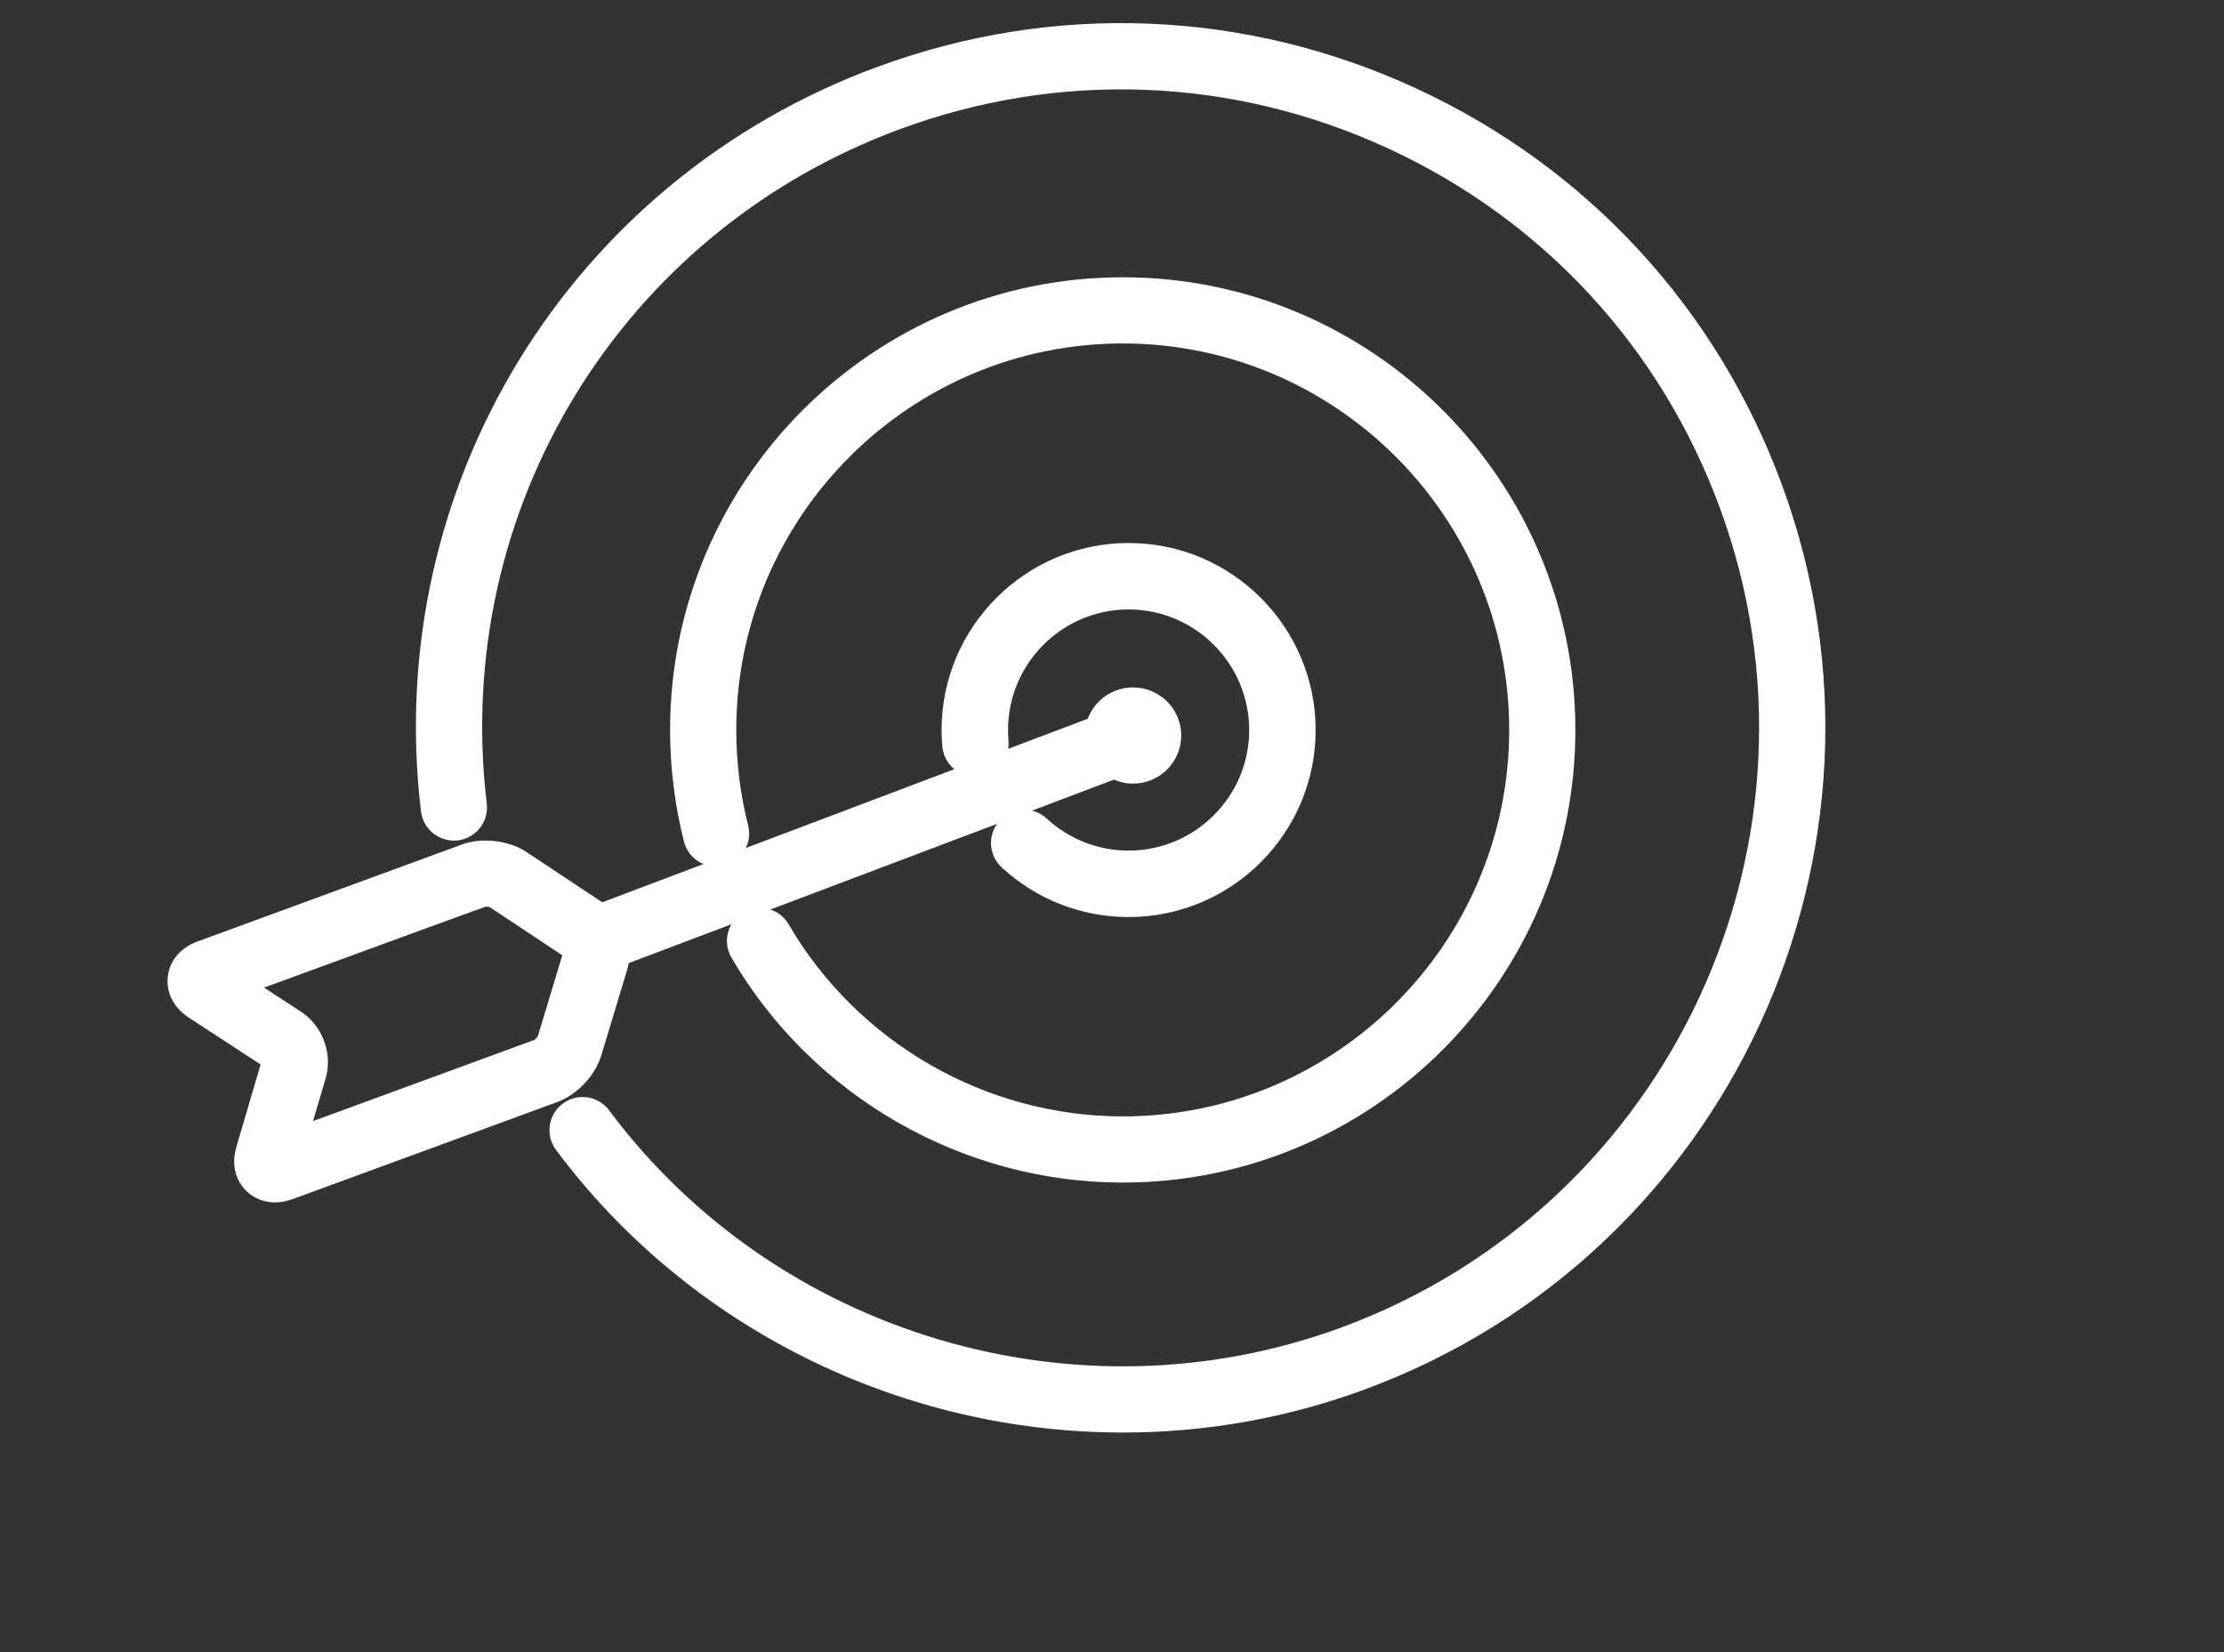
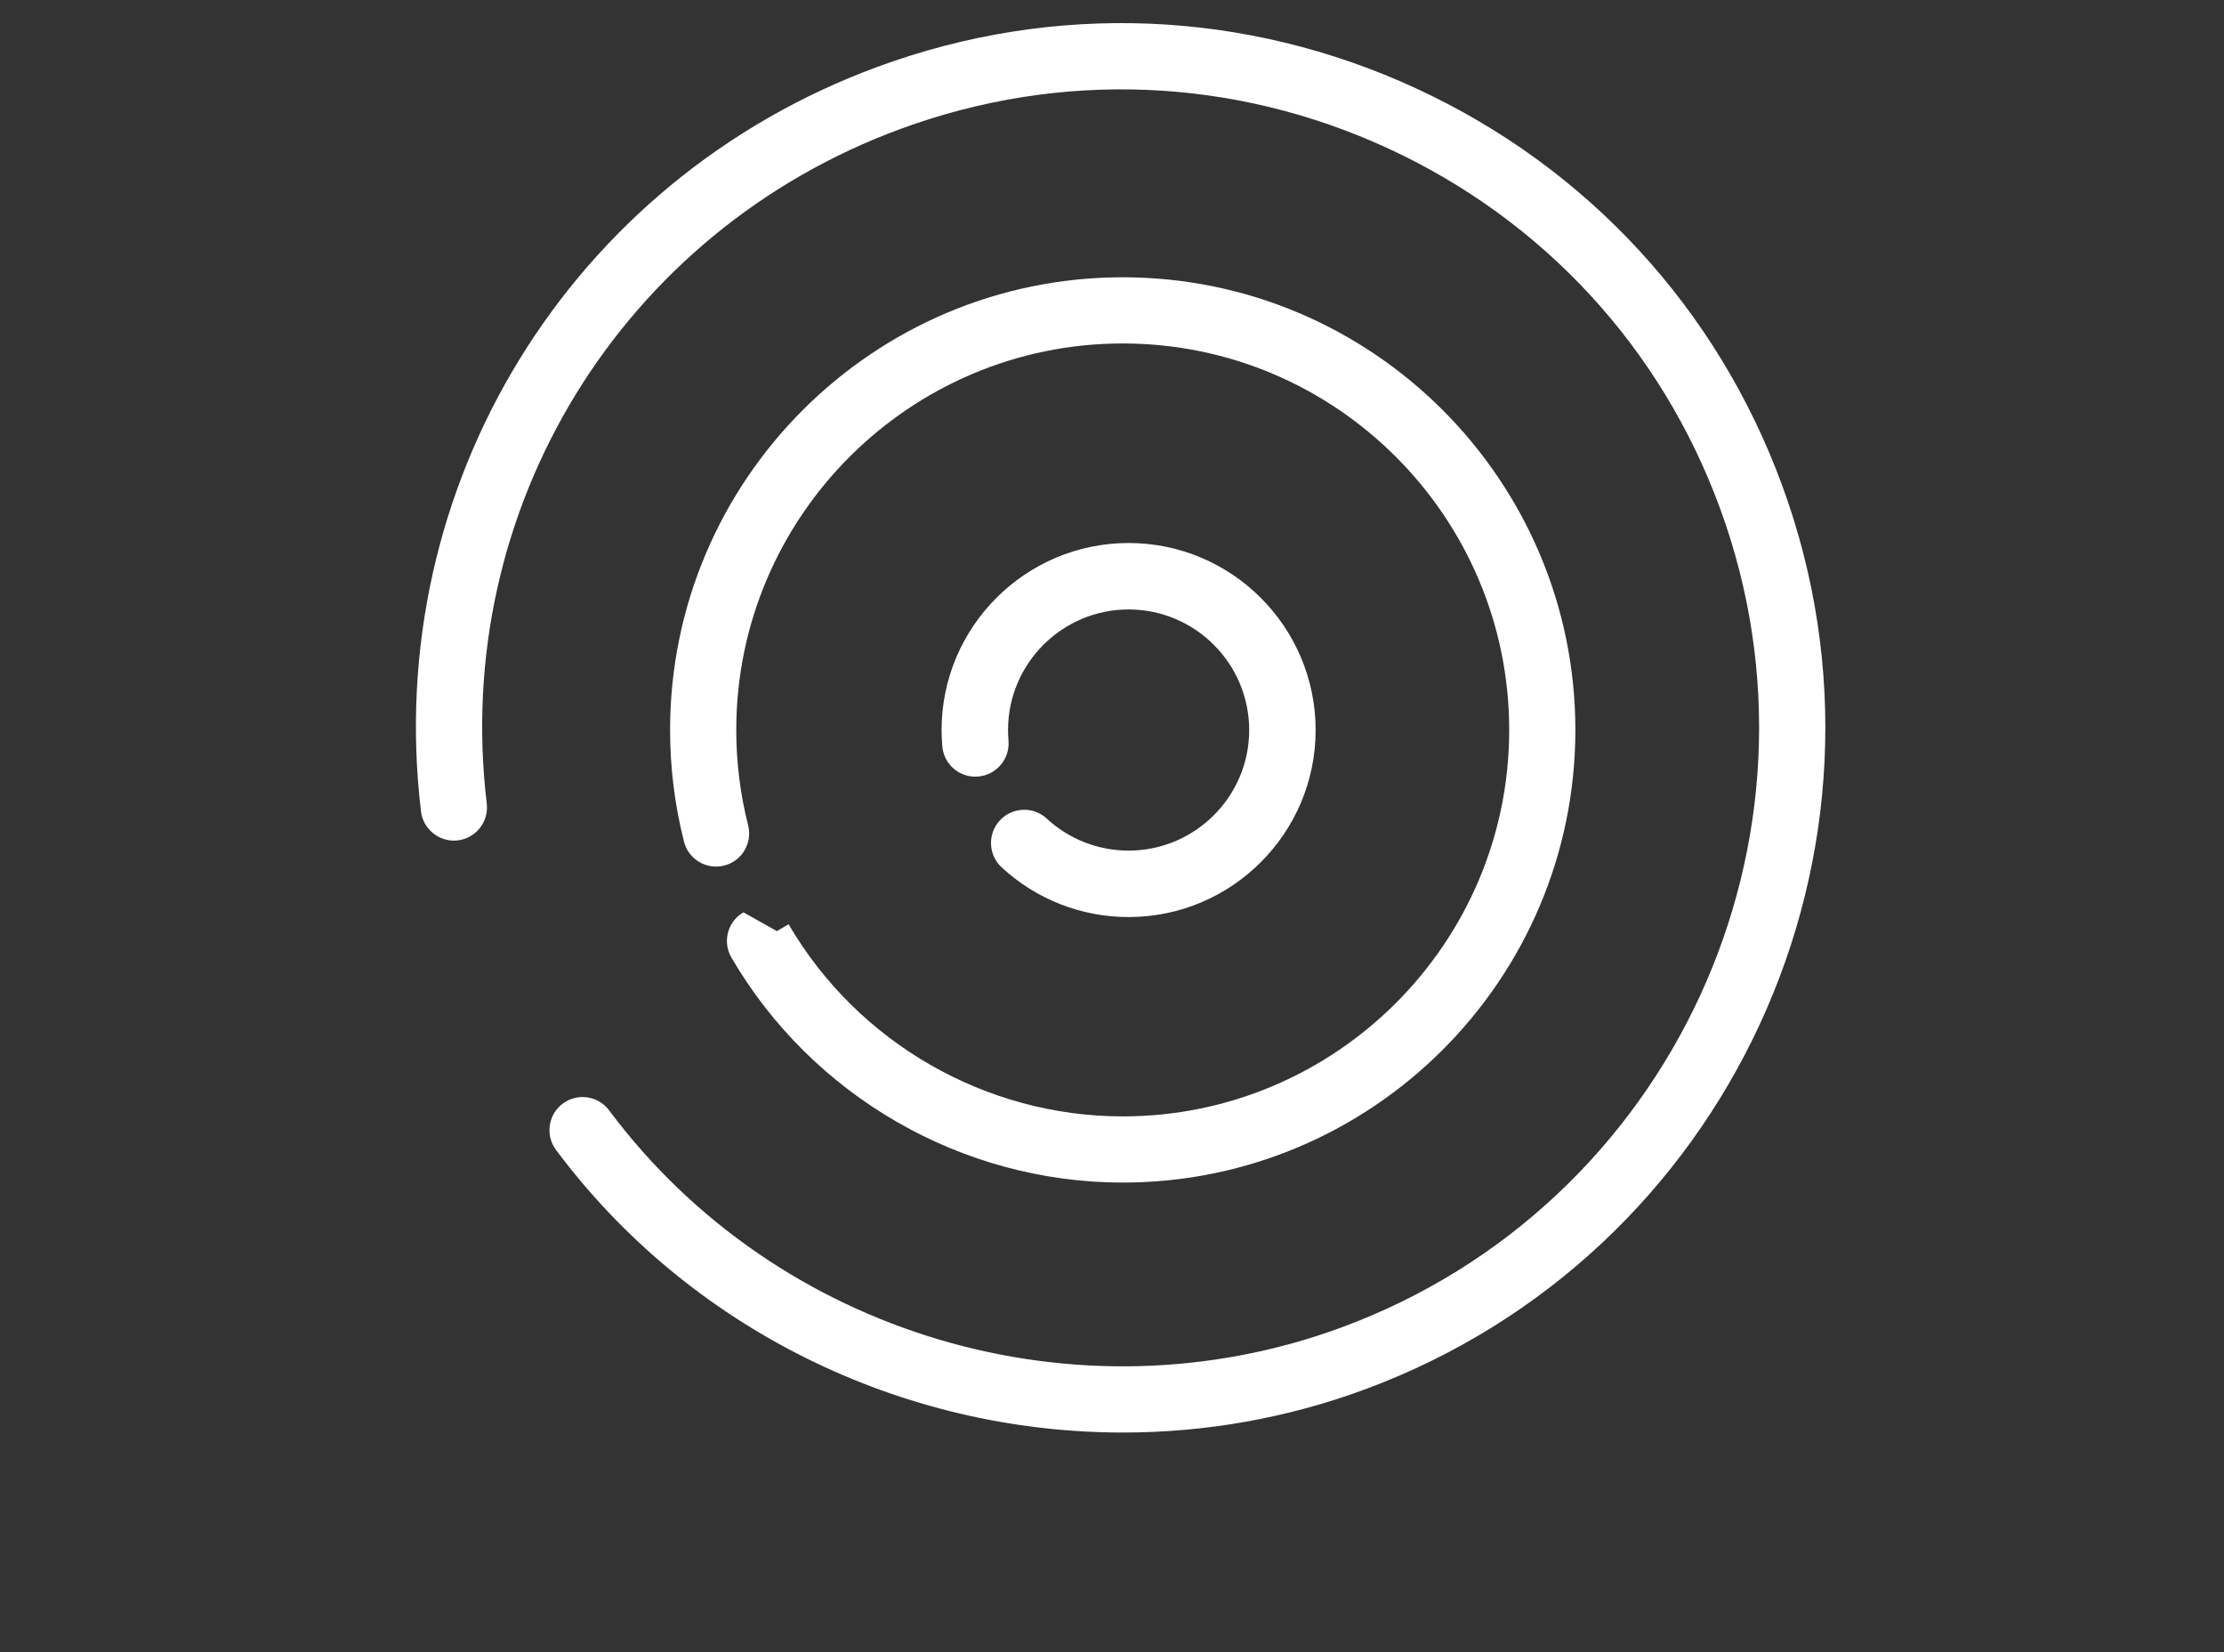
<svg xmlns="http://www.w3.org/2000/svg" width="385px" height="286px" viewBox="0 0 385 286">
  <rect x="0" y="0" width="385" height="286" fill="#333333" stroke="none" />
  <title>Icone/Presta-challenge-startup</title>
  <desc>Created with Sketch.</desc>
  <defs />
  <g id="Icone/Presta-challenge-startup" stroke="none" stroke-width="1" fill="none" fill-rule="evenodd">
    <g id="Group" transform="translate(29, 4)" fill="#FFFFFF" fill-rule="nonzero">
      <path d="M216.201,11.326 C245.77,25.003 268.252,49.386 279.491,79.969 C302.696,143.107 270.223,213.37 207.106,236.582 C193.714,241.51 179.614,243.987 165.402,243.987 C126.952,243.989 90.272,225.94 67.256,195.066 C65.363,192.53 65.886,188.938 68.422,187.045 C70.961,185.147 74.557,185.673 76.446,188.213 C105.453,227.122 157.571,242.592 203.149,225.821 C260.33,204.791 289.754,141.125 268.731,83.925 C258.546,56.209 238.186,34.129 211.388,21.734 C184.597,9.341 154.596,8.13 126.888,18.321 C78.615,36.073 49.163,84.098 55.263,135.11 C55.636,138.253 53.393,141.103 50.23,141.484 C47.117,141.831 44.254,139.6 43.878,136.469 C37.147,80.172 69.662,27.15 122.931,7.56 C153.501,-3.686 186.632,-2.348 216.201,11.326 L215.216,13.455 L216.201,11.326 Z" id="Fill-1" />
-       <path d="M107.516,156.001 C119.476,176.513 141.645,189.259 165.357,189.259 C202.245,189.259 232.259,159.246 232.259,122.363 C232.259,85.477 202.242,55.456 165.357,55.456 C128.472,55.456 98.456,85.477 98.456,122.363 C98.456,127.96 99.147,133.516 100.511,138.875 C101.29,141.94 99.437,145.058 96.364,145.839 C93.292,146.609 90.187,144.763 89.407,141.698 C87.81,135.413 87,128.907 87,122.363 C87,79.156 122.151,44 165.357,44 C208.563,44 243.715,79.156 243.715,122.363 C243.715,165.566 208.564,200.715 165.357,200.715 C137.579,200.715 111.629,185.796 97.621,161.774 C96.026,159.042 96.95,155.534 99.688,153.936 C102.423,152.349 105.923,153.271 107.516,156 L105.489,157.183 L107.516,156.001 Z" id="Fill-3" />
+       <path d="M107.516,156.001 C119.476,176.513 141.645,189.259 165.357,189.259 C202.245,189.259 232.259,159.246 232.259,122.363 C232.259,85.477 202.242,55.456 165.357,55.456 C128.472,55.456 98.456,85.477 98.456,122.363 C98.456,127.96 99.147,133.516 100.511,138.875 C101.29,141.94 99.437,145.058 96.364,145.839 C93.292,146.609 90.187,144.763 89.407,141.698 C87.81,135.413 87,128.907 87,122.363 C87,79.156 122.151,44 165.357,44 C208.563,44 243.715,79.156 243.715,122.363 C243.715,165.566 208.564,200.715 165.357,200.715 C137.579,200.715 111.629,185.796 97.621,161.774 C96.026,159.042 96.95,155.534 99.688,153.936 L105.489,157.183 L107.516,156.001 Z" id="Fill-3" />
      <path d="M166.373,145.594 L166.373,143.248 C177.88,143.248 187.249,133.882 187.249,122.38 C187.249,110.875 177.879,101.502 166.373,101.502 C154.869,101.502 145.502,110.874 145.502,122.38 C145.502,122.99 145.528,123.592 145.58,124.193 C145.856,127.355 143.513,130.144 140.374,130.418 C137.192,130.729 134.394,128.363 134.123,125.189 C134.041,124.251 134,123.315 134,122.38 C134,104.527 148.522,90 166.373,90 C184.227,90 198.751,104.527 198.751,122.38 C198.751,140.229 184.228,154.751 166.373,154.751 C158.207,154.751 150.401,151.696 144.401,146.152 C142.07,143.997 141.926,140.36 144.08,138.028 C146.233,135.693 149.875,135.548 152.207,137.706 C156.077,141.281 161.106,143.248 166.373,143.248 L166.373,145.594 Z" id="Fill-5" />
-       <path d="M55.084,152.952 C54.987,152.952 42.196,157.623 16.709,166.965 L23.158,171.175 C26.821,173.57 28.616,178.43 27.385,182.624 L25.198,190.065 L63.499,176.021 C63.551,176.002 64.089,175.432 64.104,175.383 L68.338,161.367 L55.764,153.021 C55.503,152.98 55.286,152.952 55.084,152.952 Z M16.113,180.273 L3.666,172.147 C1.104,170.471 -0.278,167.861 0.047,165.059 C0.369,162.255 2.309,160.029 5.179,158.984 L51.023,142.171 C54.425,140.926 59.095,141.475 62.109,143.469 L75.254,152.196 L159.309,120.421 C160.5,117.223 163.584,115 167.133,115 C171.742,115 175.484,118.721 175.484,123.316 C175.484,127.922 171.744,131.652 167.133,131.652 C165.984,131.652 164.869,131.412 163.836,130.962 L79.843,162.718 C79.781,163.091 79.697,163.456 79.589,163.812 L75.091,178.703 C74.027,182.201 70.891,185.519 67.458,186.78 L21.608,203.594 C20.613,203.959 19.606,204.149 18.614,204.149 C16.355,204.149 14.276,203.145 12.952,201.383 C11.65,199.643 11.105,197.295 11.921,194.541 L16.113,180.273 Z" id="Fill-7" />
    </g>
  </g>
</svg>